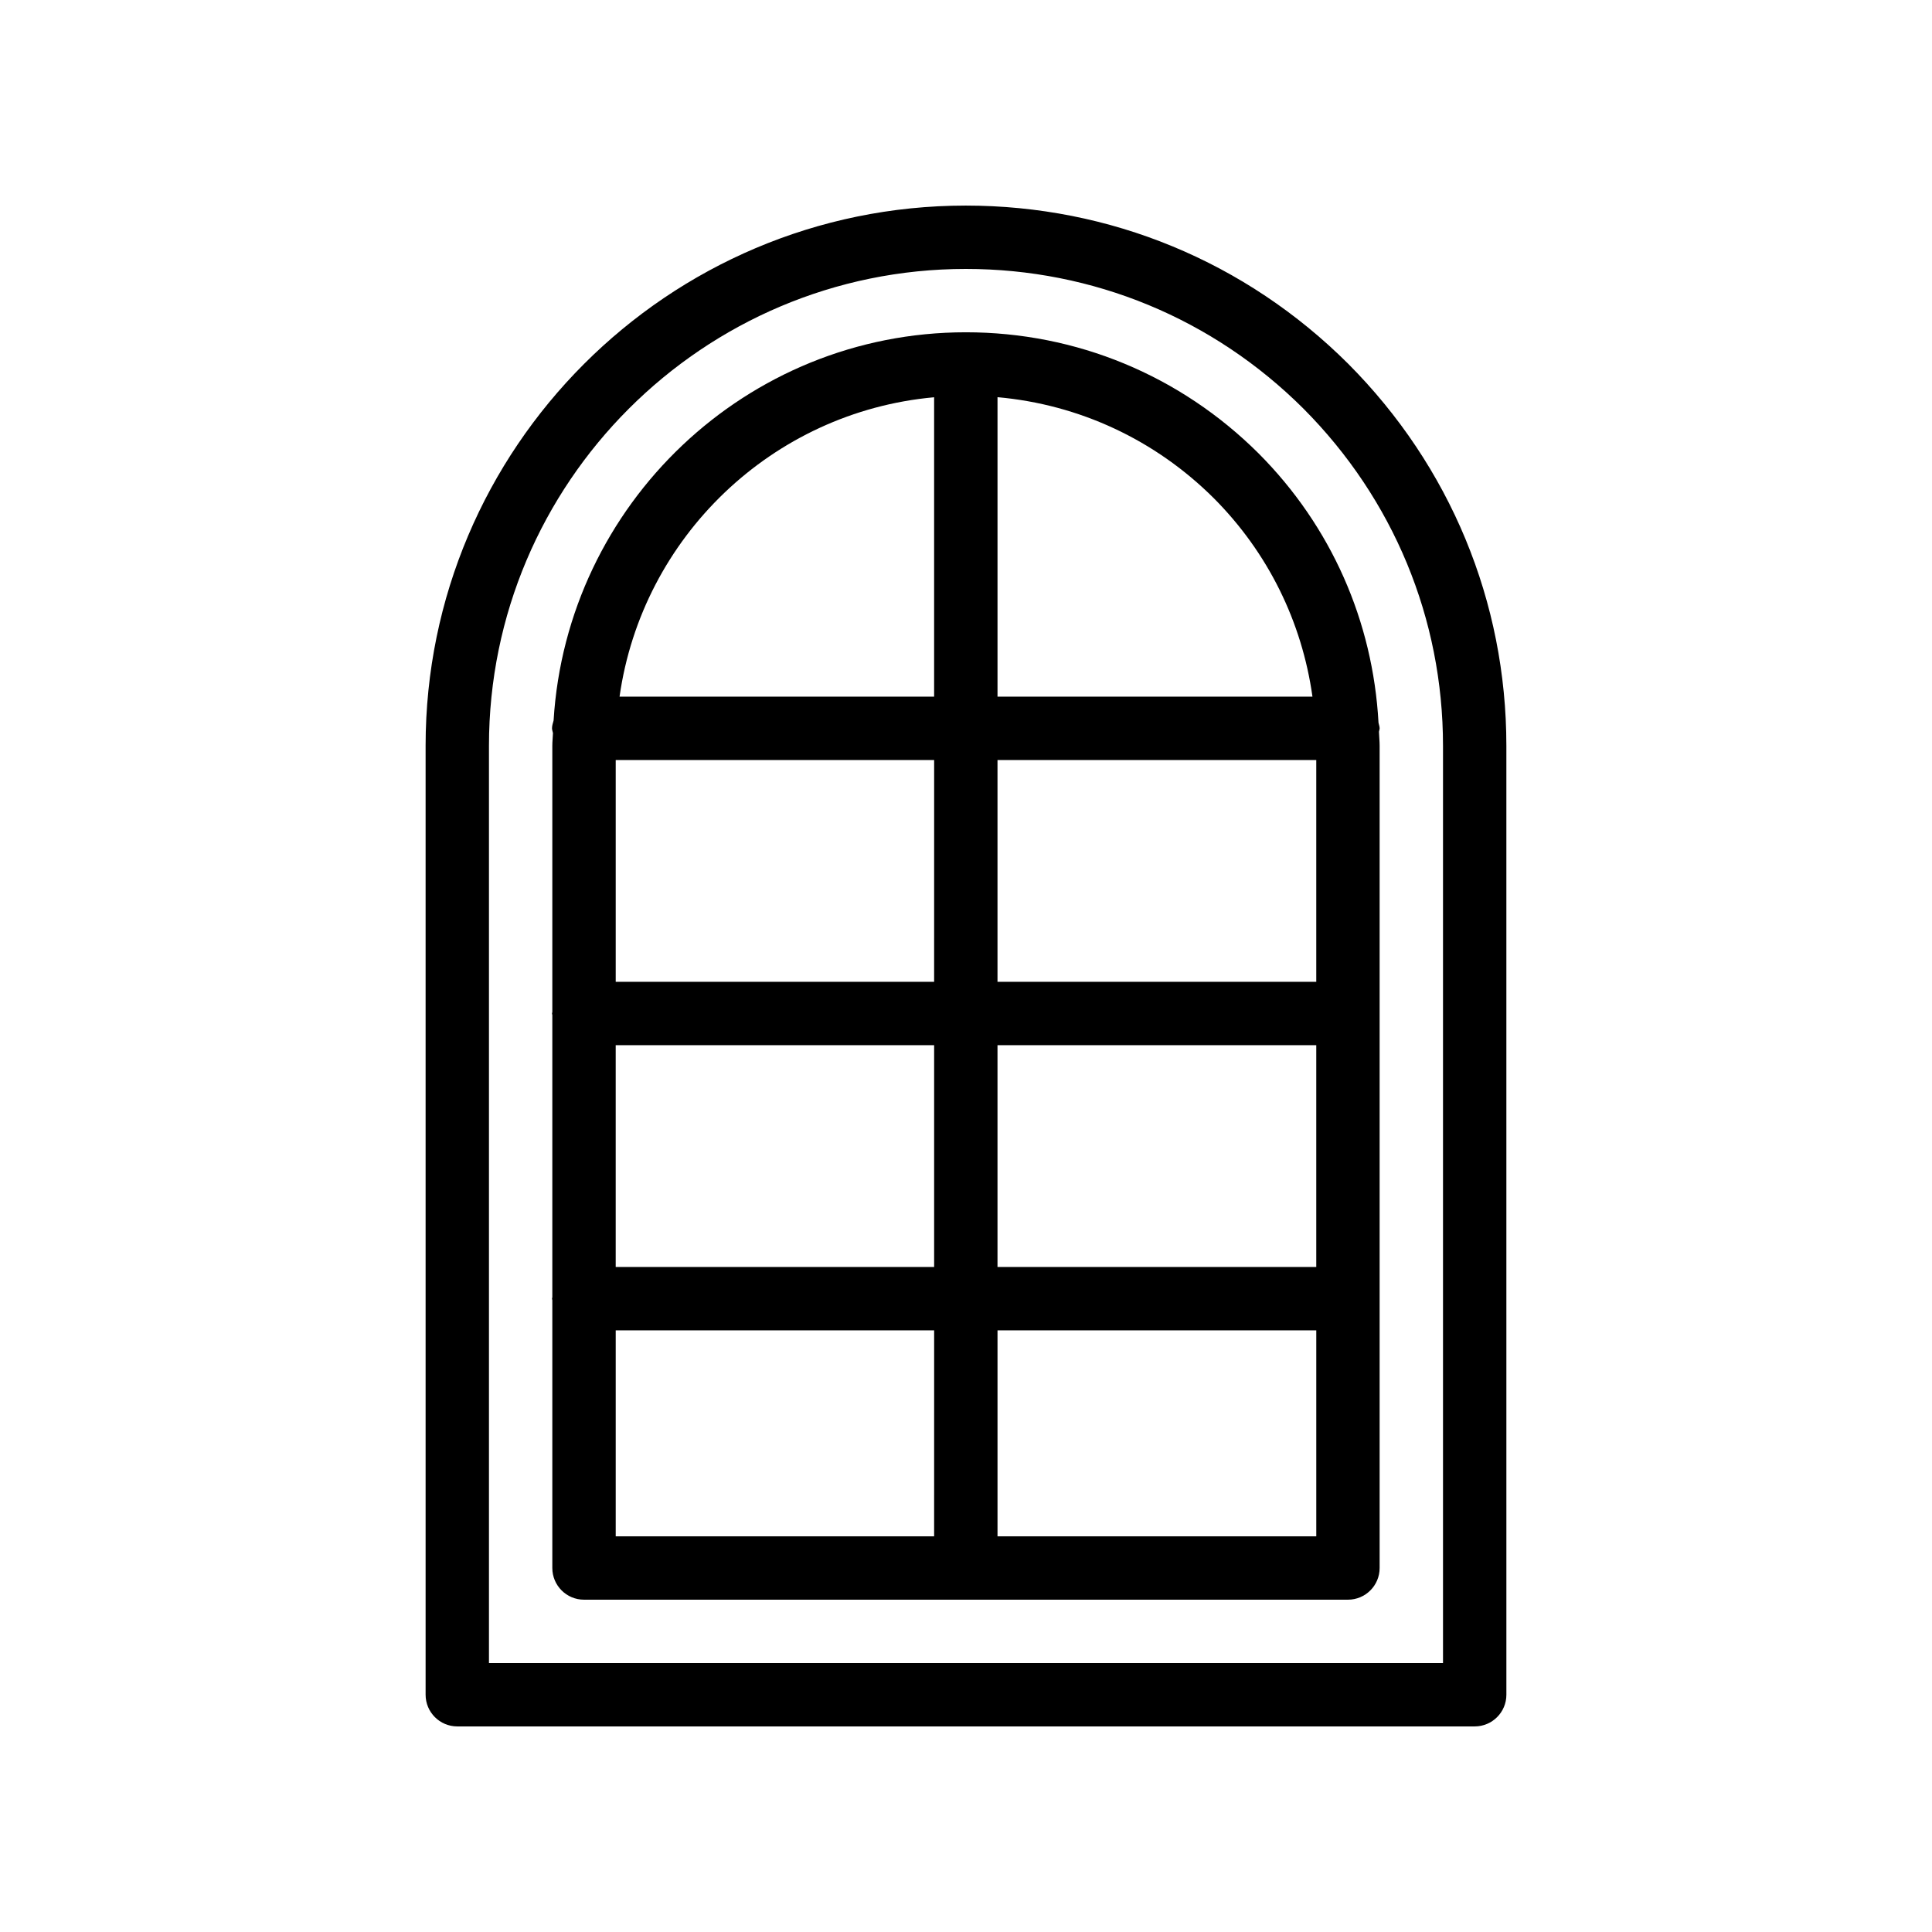
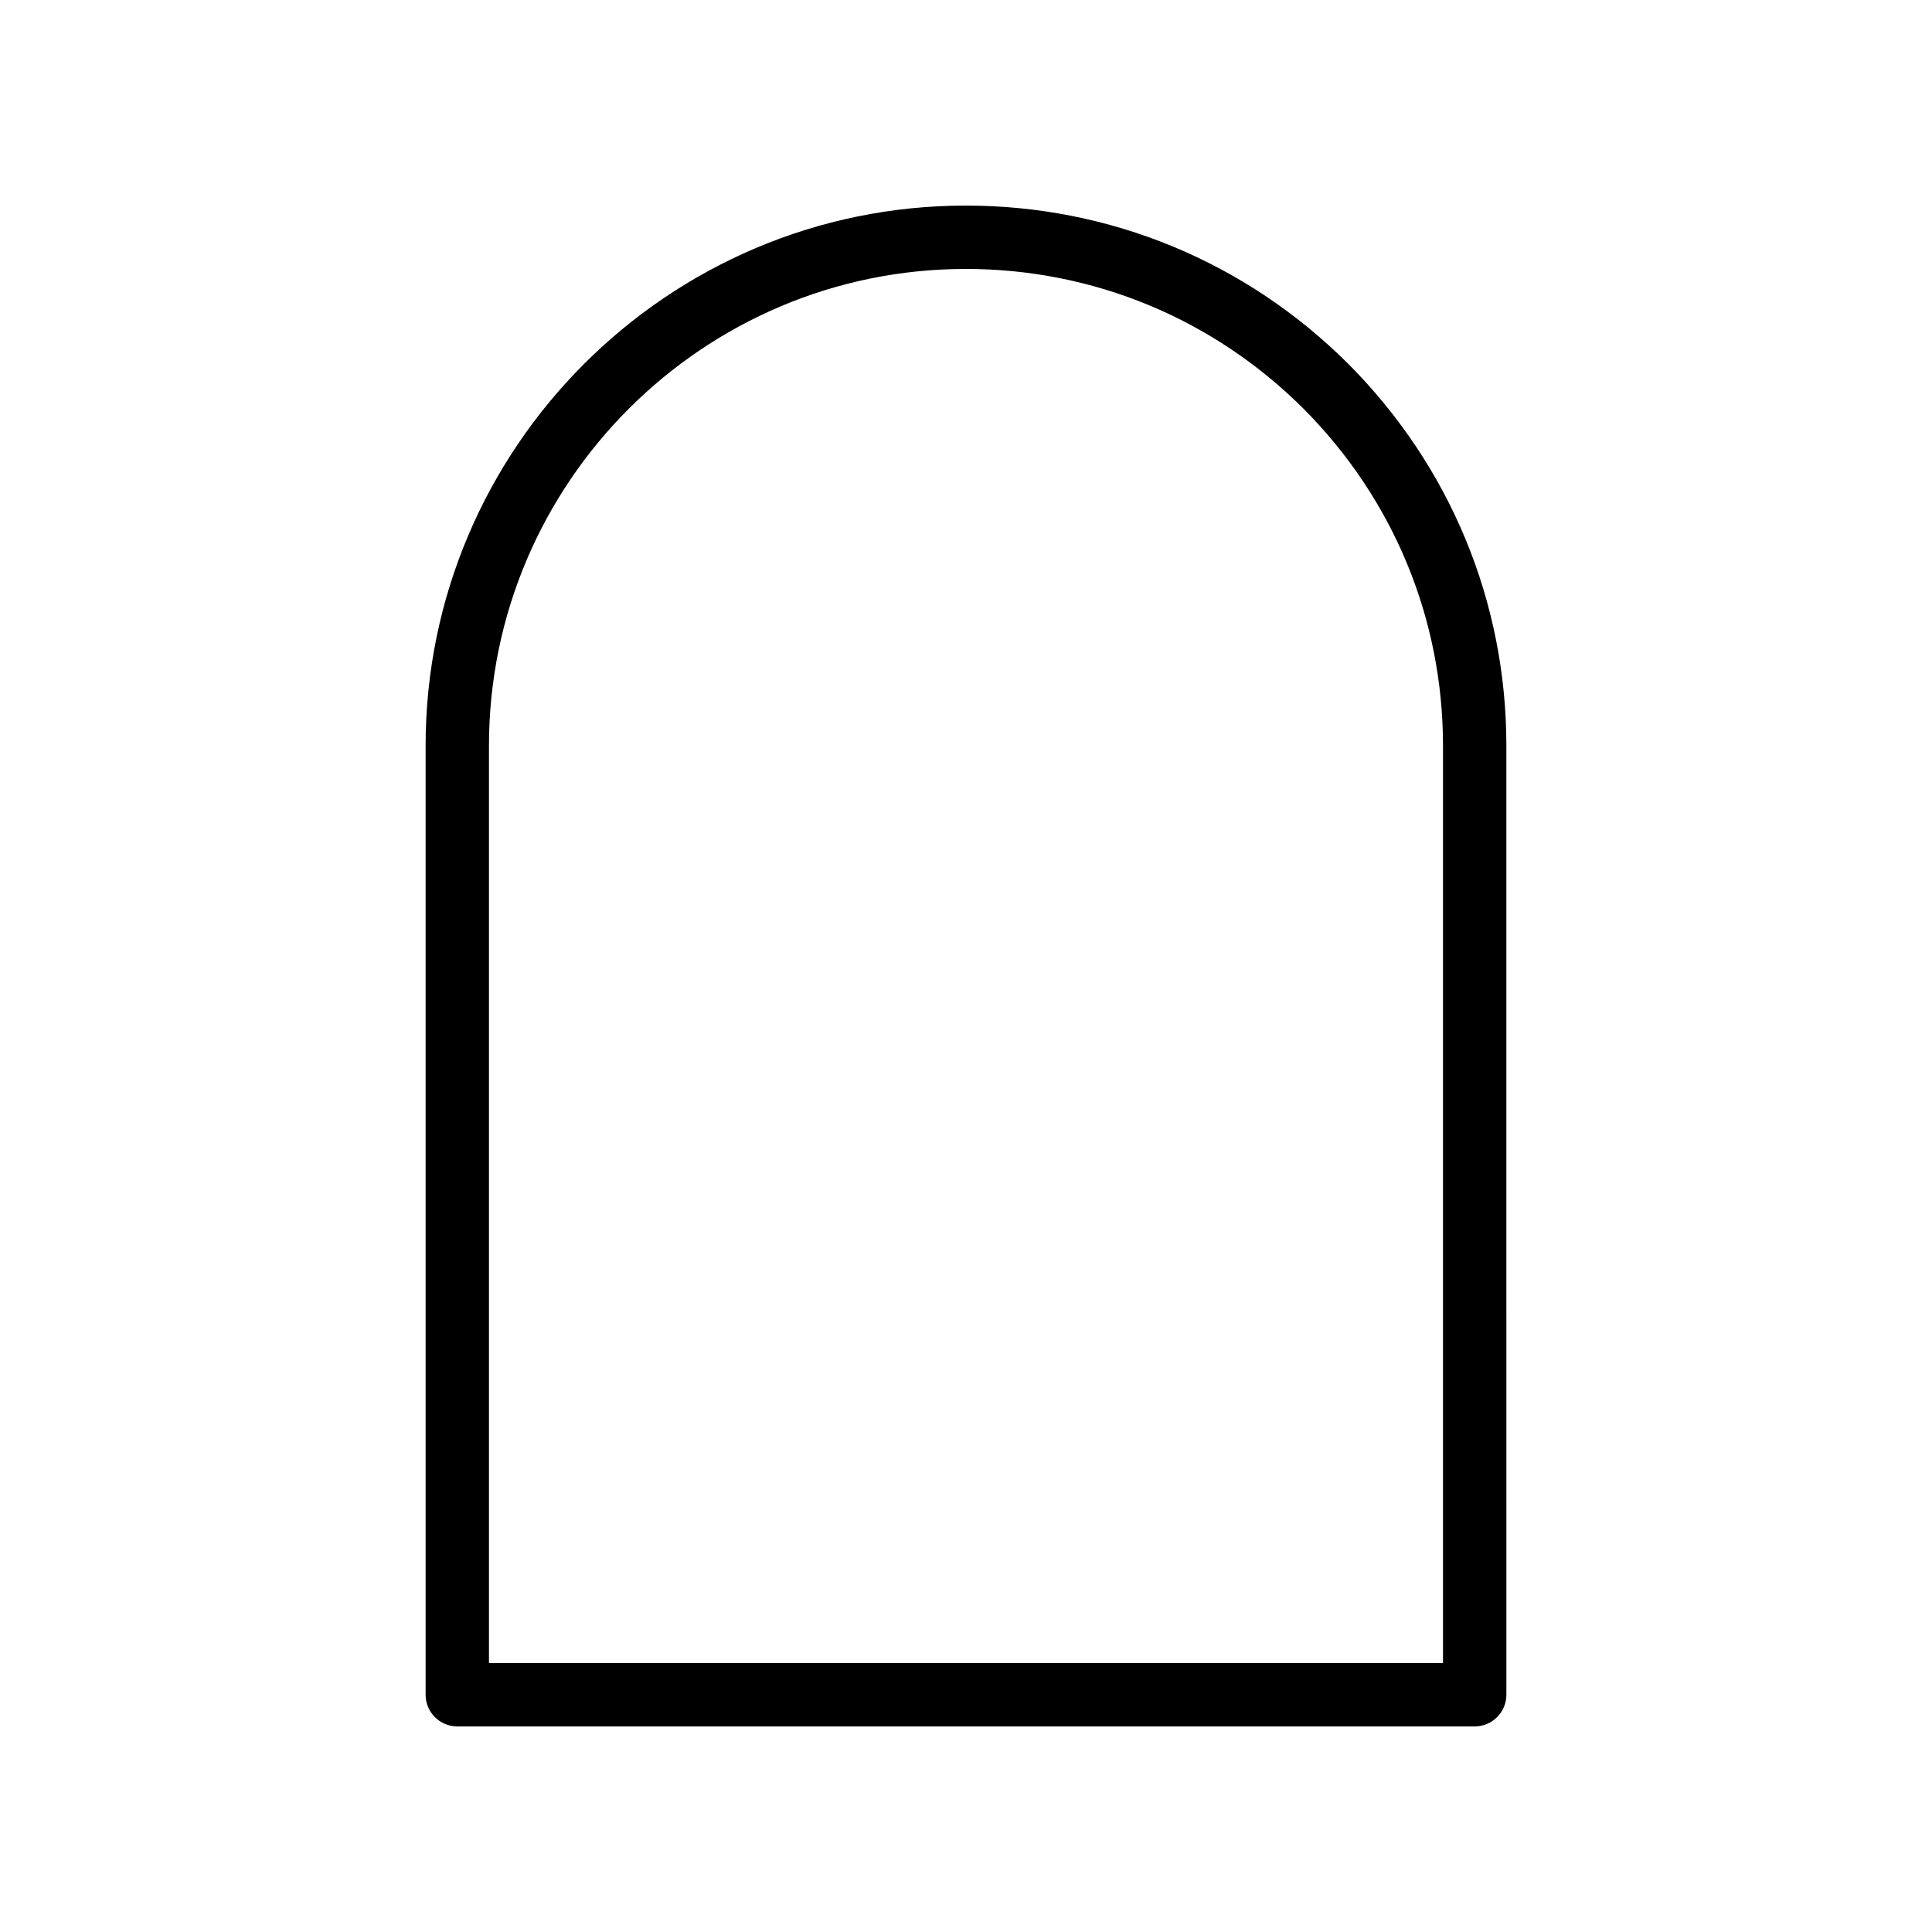
<svg xmlns="http://www.w3.org/2000/svg" fill="#000000" width="800px" height="800px" version="1.1" viewBox="144 144 512 512">
  <g>
    <path d="m256.79 341.64v251.48c0 4.637 3.754 8.398 8.398 8.398h269.62c4.641 0 8.398-3.758 8.398-8.398l-0.004-251.48c0-38.152-14.883-74.105-41.934-101.25-27.125-27.027-63.109-41.91-101.32-41.91-78.941 0-143.16 64.223-143.16 143.16zm269.62 0v243.09h-252.83v-243.09c0-69.68 56.688-126.37 126.37-126.37 33.734 0 65.512 13.145 89.445 36.992 23.871 23.957 37.016 55.699 37.016 89.379z" />
-     <path d="m290.71 334.93c-0.18 0.684-0.422 1.348-0.422 2.09 0 0.445 0.188 0.824 0.254 1.25-0.035 1.129-0.172 2.231-0.172 3.367v70.547c-0.008 0.141-0.082 0.262-0.082 0.406s0.074 0.266 0.082 0.406v74.758c-0.008 0.141-0.082 0.262-0.082 0.406 0 0.145 0.074 0.266 0.082 0.406v70.969c0 4.637 3.754 8.398 8.398 8.398h202.45c4.641 0 8.398-3.758 8.398-8.398v-217.9c0-1.25-0.141-2.477-0.18-3.719 0.035-0.309 0.18-0.578 0.18-0.898 0-0.523-0.207-0.977-0.297-1.473-1.473-26.914-12.535-52.074-31.766-71.375-20.789-20.707-48.348-32.113-77.605-32.113-58.152 0-105.74 45.574-109.24 102.87zm100.84-85.652v79.344h-83.363c5.977-42.273 40.457-75.473 83.363-79.344zm-84.383 171.71h84.387v58.777h-84.387zm101.18 0h84.477v58.777h-84.477zm84.477-16.797h-84.477v-58.777h84.477zm-101.27 0h-84.383v-58.777h84.387zm-84.383 92.367h84.387l-0.004 54.578h-84.383zm101.18 54.578v-54.578h84.477v54.578zm83.465-222.52h-83.465v-79.359c21.625 1.93 41.742 11.254 57.336 26.789 14.383 14.441 23.352 32.773 26.129 52.57z" />
  </g>
</svg>